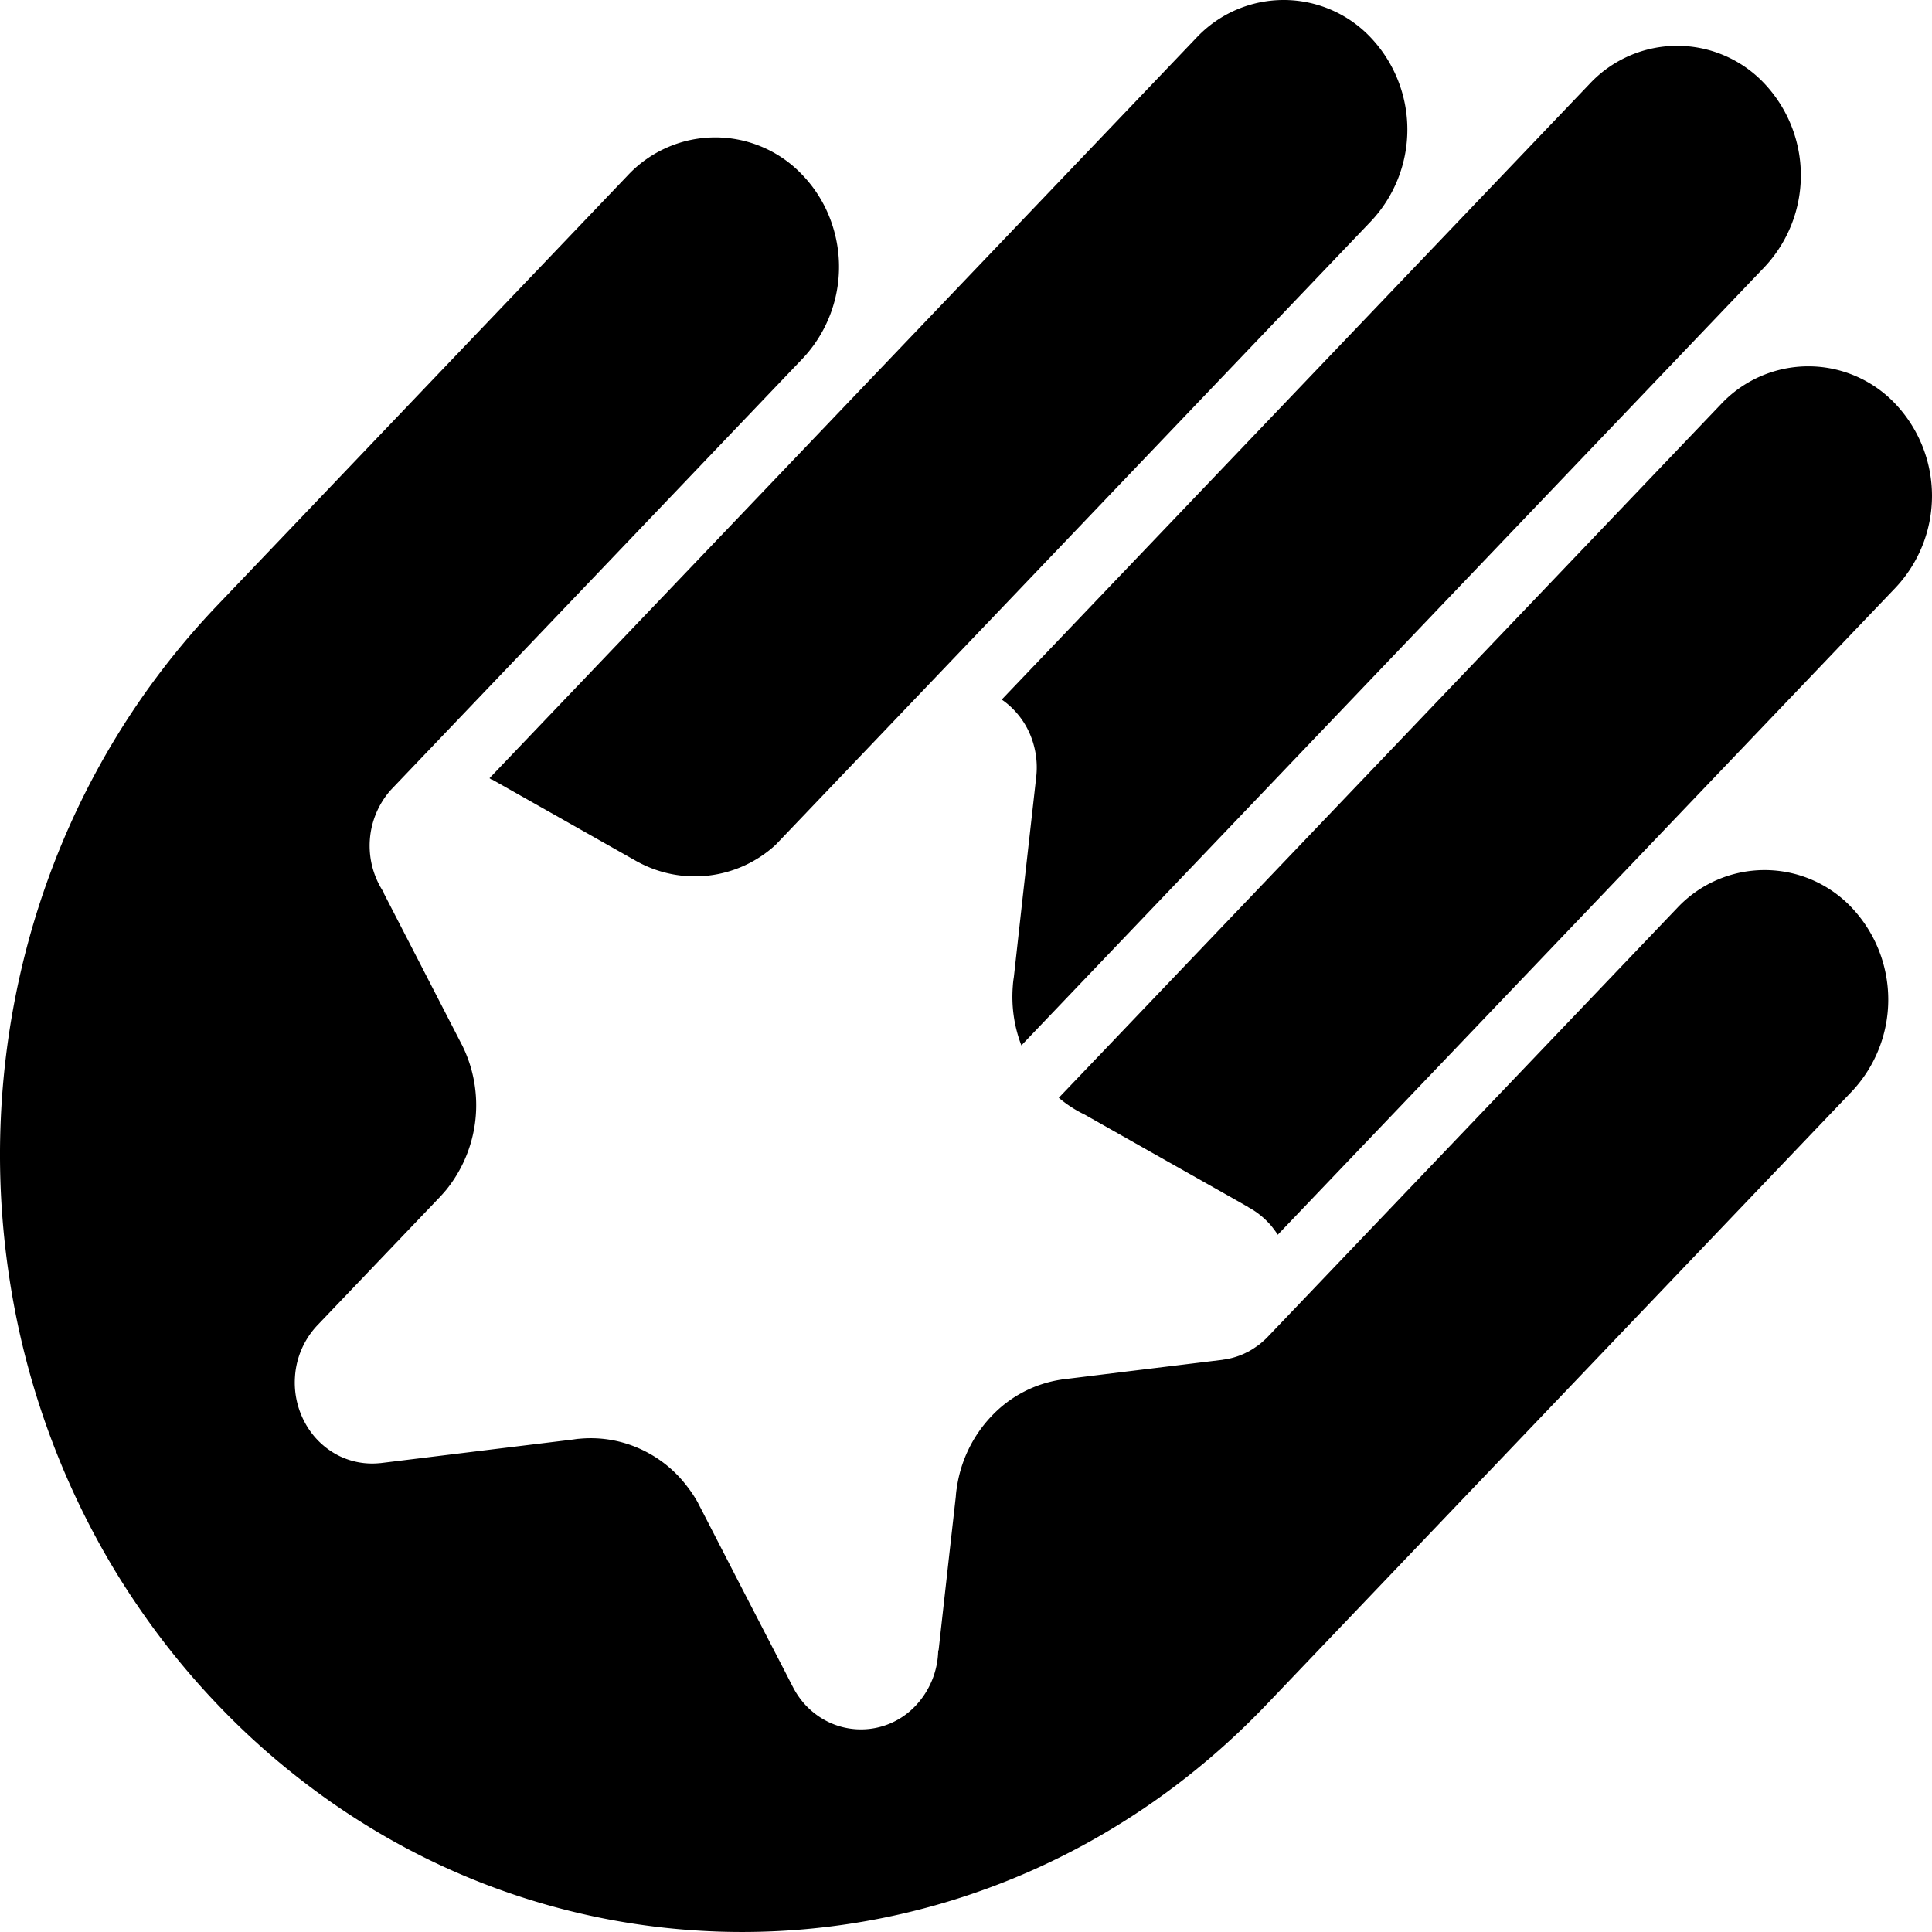
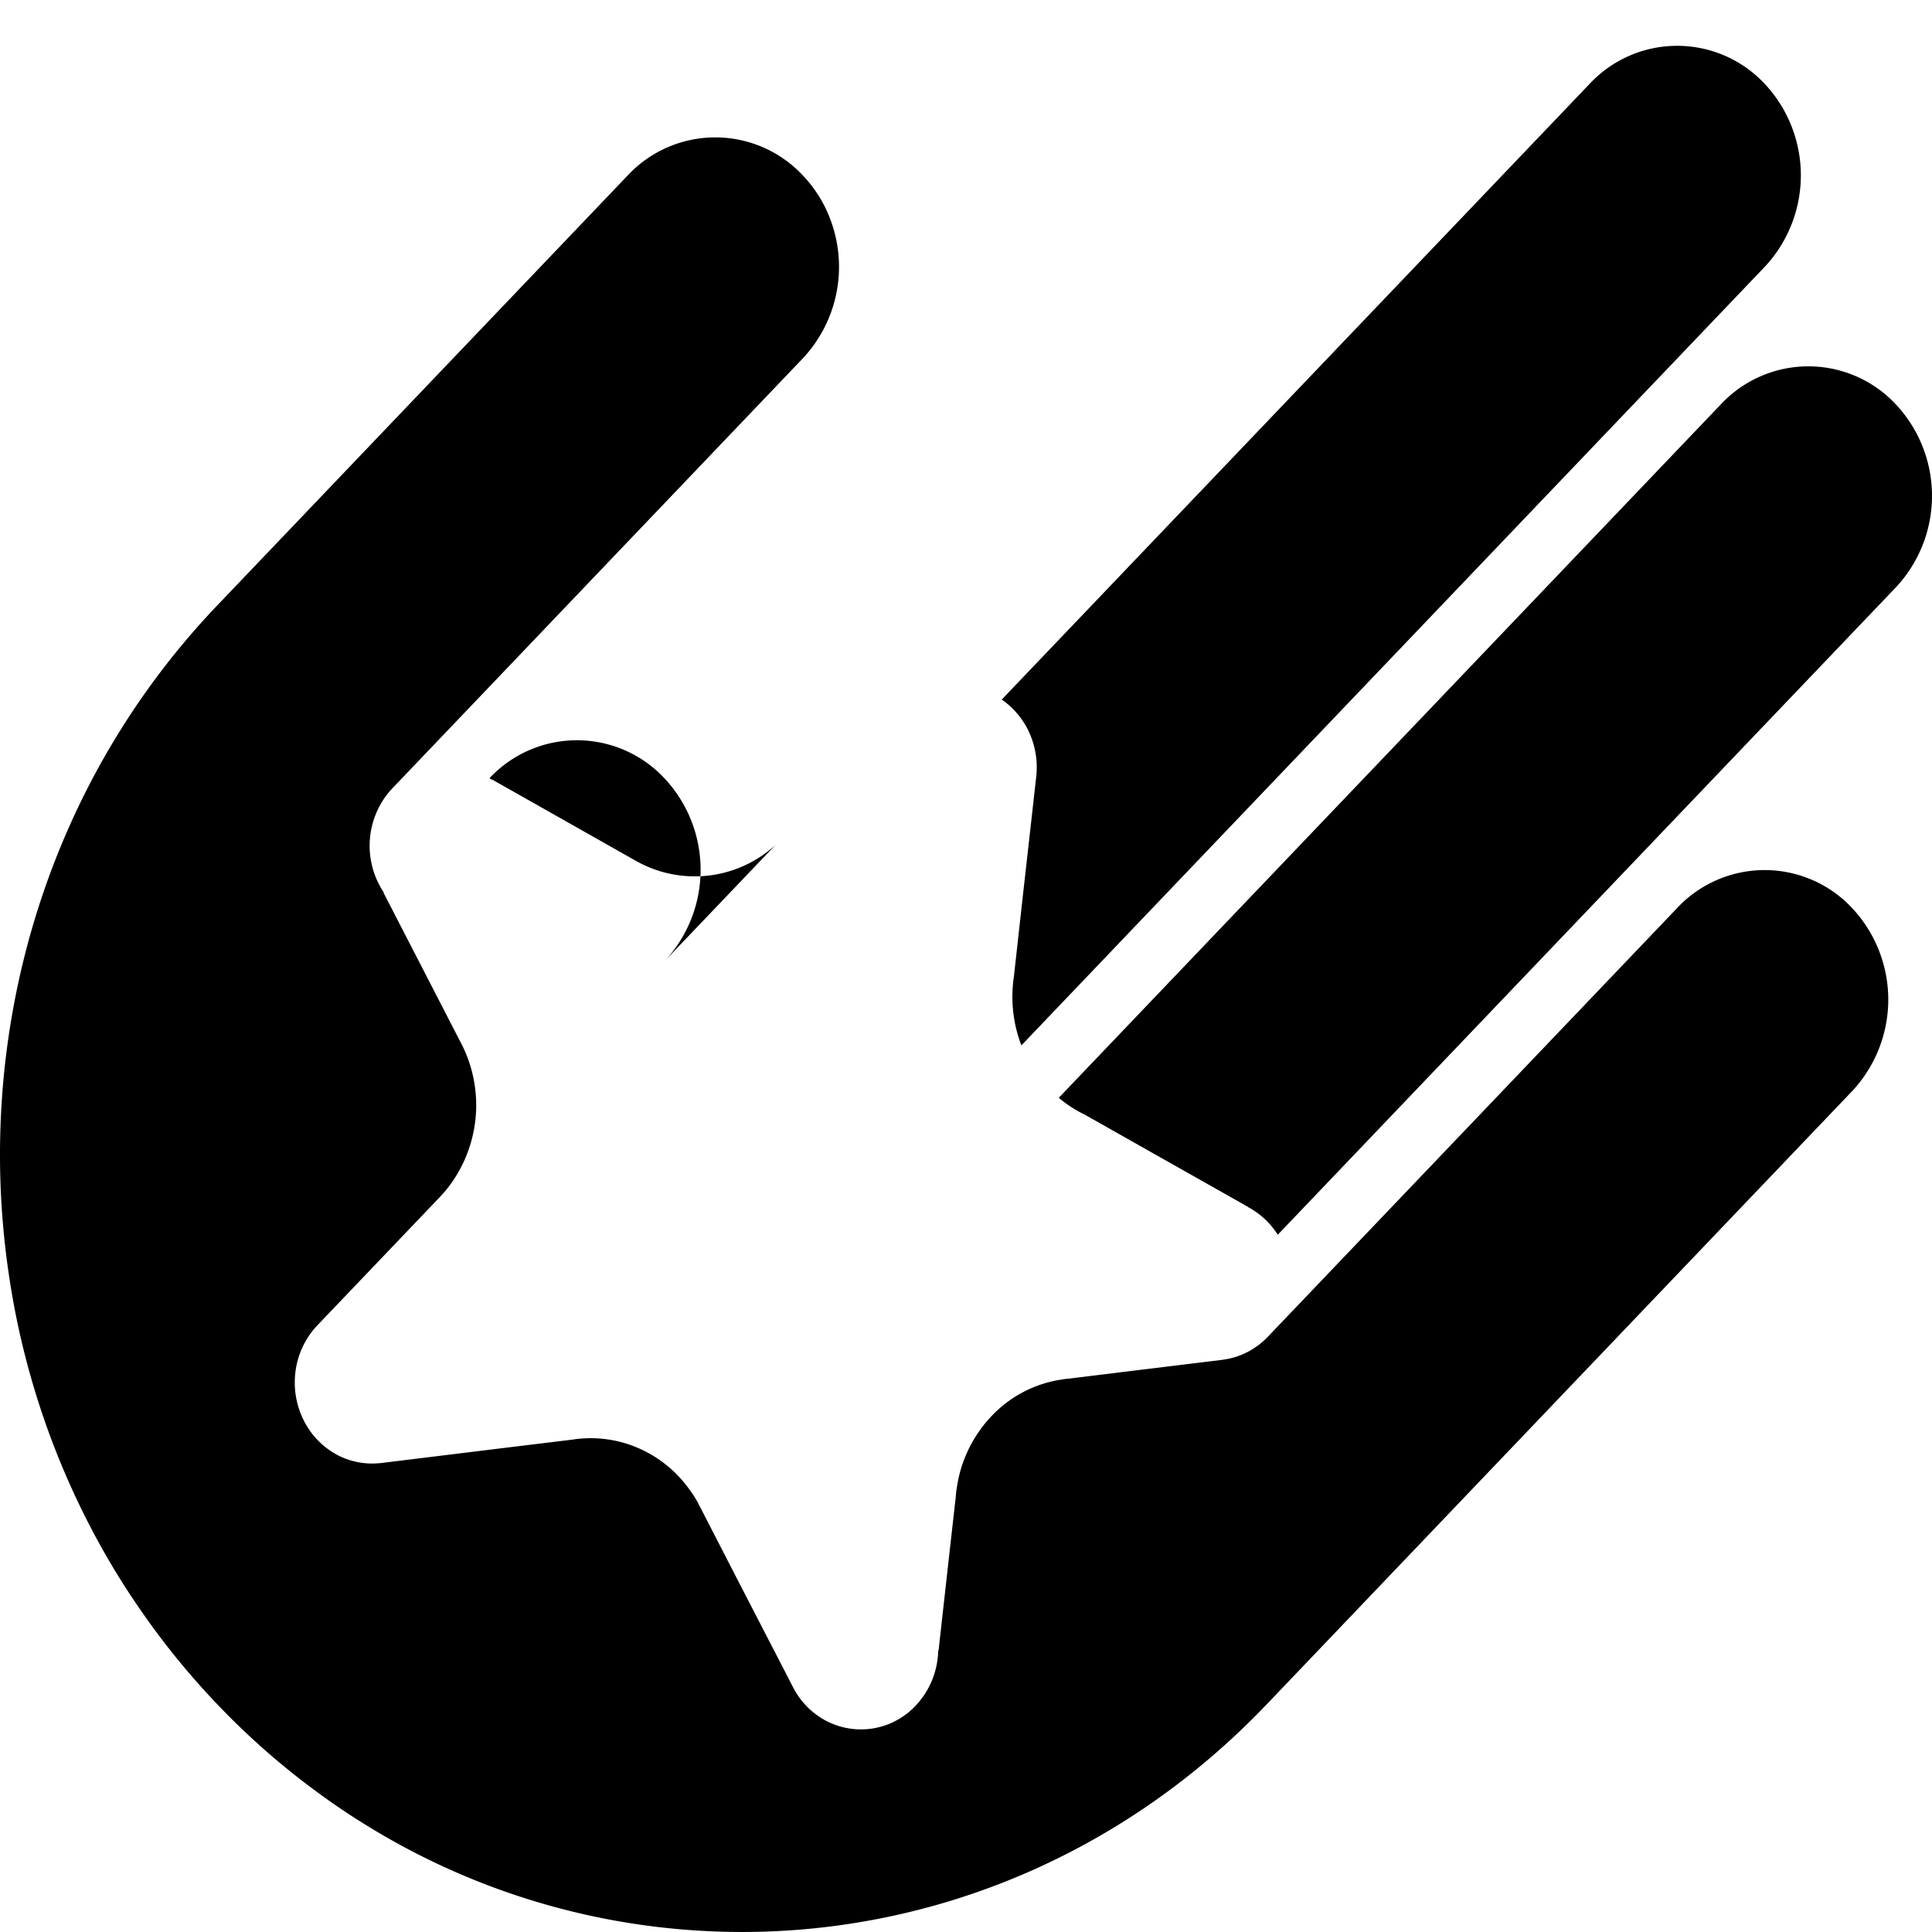
<svg xmlns="http://www.w3.org/2000/svg" width="511.999" height="511.995" viewBox="0 0 511.999 511.995">
-   <path id="Logo" d="M185.7,511.678A189.145,189.145,0,0,1,96.732,483.5c-4.777-2.955-9.468-6.149-14.031-9.572A198.12,198.12,0,0,1,57.6,451.68a203.044,203.044,0,0,1-21.243-26.3c-3.273-4.77-6.32-9.7-9.148-14.706A211.367,211.367,0,0,1,2.588,339.392,219.728,219.728,0,0,1,.3,317.5c-2.984-56.462,16.114-113.952,57.3-157.087L166.381,46.459a31.754,31.754,0,0,1,46.347,0,34.458,34.458,0,0,1,7.825,13.12A35.473,35.473,0,0,1,212.729,95L103.944,208.956c-.215.228-.446.467-.661.718a22.293,22.293,0,0,0-1.941,26.275c.1.193.242.376.367.57l-.082.046,11.9,23.091,8.887,17.25a.061.061,0,0,1,.035.057,35.693,35.693,0,0,1-4.223,38.4c-.524.616-1.063,1.232-1.621,1.826l-32.49,34.023A21.885,21.885,0,0,0,78.17,364.89a22.281,22.281,0,0,0,3.289,13.257,20.835,20.835,0,0,0,8.5,7.725,19.943,19.943,0,0,0,10.789,1.87v.012l30.293-3.719,20.867-2.545c.531-.08,1.07-.171,1.629-.2a31.54,31.54,0,0,1,15.359,2.362,32.4,32.4,0,0,1,10.883,7.53,33.964,33.964,0,0,1,2.394,2.841,32.316,32.316,0,0,1,2.66,4,2.809,2.809,0,0,1,.262.526l.761,1.449,9.949,19.338,12.137,23.49,2.035,3.97.078.138a21.361,21.361,0,0,0,3.582,5.111,20.77,20.77,0,0,0,3.219,2.739,19.867,19.867,0,0,0,25.8-2.761,21.954,21.954,0,0,0,5.977-14.649l.1.012.617-5.579,1.4-12.527.754-6.764L253.3,396.56c.031-.626.113-1.277.2-1.917a.081.081,0,0,1,.023-.068,34.635,34.635,0,0,1,9.238-19.281,31.944,31.944,0,0,1,18.453-9.675A13.713,13.713,0,0,1,283,365.39l15.261-1.882,6.473-.788,11.946-1.46,7.379-.9.012-.023a19.233,19.233,0,0,0,4.746-1.221.176.176,0,0,1,.094-.035,15.565,15.565,0,0,0,1.449-.672c.048-.011.1-.034.145-.046a20.86,20.86,0,0,0,2.7-1.688,1.6,1.6,0,0,0,.219-.136,15.292,15.292,0,0,0,1.187-.982,1.7,1.7,0,0,0,.215-.194A12.592,12.592,0,0,0,336,354.246L444.463,240.638a31.744,31.744,0,0,1,46.355,0,35.515,35.515,0,0,1,0,48.544l-155.137,162.5C297.279,491.9,246.967,512,196.638,512Q191.167,512,185.7,511.678ZM338.283,326.7a3.281,3.281,0,0,1-.207-.286c-.137-.194-.285-.376-.426-.581a1.886,1.886,0,0,0-.222-.284c-.153-.217-.309-.41-.473-.606-.078-.079-.125-.159-.2-.251-.25-.273-.492-.536-.754-.81-.355-.376-.715-.718-1.082-1.049a1.678,1.678,0,0,0-.23-.2,12.372,12.372,0,0,0-1.165-.947c0-.022,0-.022-.019-.034-.4-.308-.824-.581-1.258-.878a.367.367,0,0,0-.1-.046,10.741,10.741,0,0,0-1.336-.787l.012-.034-3.582-2.042L304.776,305.18l-17.328-9.8a28.934,28.934,0,0,1-3.571-2.008,30.513,30.513,0,0,1-3.289-2.442L456.057,107.143a31.724,31.724,0,0,1,46.339,0,35.482,35.482,0,0,1,0,48.543L338.623,327.219A4.091,4.091,0,0,1,338.283,326.7ZM268.4,261.379a23.177,23.177,0,0,1,.274-2.418l2.4-21.643,3.45-30.712.148-1.4a22.5,22.5,0,0,0-1.835-10.906,21.293,21.293,0,0,0-4.086-6.1,20.166,20.166,0,0,0-3.286-2.8L421.289,22.2a31.741,31.741,0,0,1,46.352,0,35.484,35.484,0,0,1,0,48.545l-196.967,206.3a35.95,35.95,0,0,1-2.274-15.664Zm-99.524-33.041c-.012-.011-.031-.011-.066-.034L152.361,219l-22.055-12.469-.039.08c-.184-.126-.367-.263-.551-.377l187.3-196.175a31.729,31.729,0,0,1,46.344,0,35.474,35.474,0,0,1,0,48.544L205.541,223.9a31.641,31.641,0,0,1-36.661,4.436Z" transform="translate(0.002 -0.005)" />
+   <path id="Logo" d="M185.7,511.678A189.145,189.145,0,0,1,96.732,483.5c-4.777-2.955-9.468-6.149-14.031-9.572A198.12,198.12,0,0,1,57.6,451.68a203.044,203.044,0,0,1-21.243-26.3c-3.273-4.77-6.32-9.7-9.148-14.706A211.367,211.367,0,0,1,2.588,339.392,219.728,219.728,0,0,1,.3,317.5c-2.984-56.462,16.114-113.952,57.3-157.087L166.381,46.459a31.754,31.754,0,0,1,46.347,0,34.458,34.458,0,0,1,7.825,13.12A35.473,35.473,0,0,1,212.729,95L103.944,208.956c-.215.228-.446.467-.661.718a22.293,22.293,0,0,0-1.941,26.275c.1.193.242.376.367.57l-.082.046,11.9,23.091,8.887,17.25a.061.061,0,0,1,.035.057,35.693,35.693,0,0,1-4.223,38.4c-.524.616-1.063,1.232-1.621,1.826l-32.49,34.023A21.885,21.885,0,0,0,78.17,364.89a22.281,22.281,0,0,0,3.289,13.257,20.835,20.835,0,0,0,8.5,7.725,19.943,19.943,0,0,0,10.789,1.87v.012l30.293-3.719,20.867-2.545c.531-.08,1.07-.171,1.629-.2a31.54,31.54,0,0,1,15.359,2.362,32.4,32.4,0,0,1,10.883,7.53,33.964,33.964,0,0,1,2.394,2.841,32.316,32.316,0,0,1,2.66,4,2.809,2.809,0,0,1,.262.526l.761,1.449,9.949,19.338,12.137,23.49,2.035,3.97.078.138a21.361,21.361,0,0,0,3.582,5.111,20.77,20.77,0,0,0,3.219,2.739,19.867,19.867,0,0,0,25.8-2.761,21.954,21.954,0,0,0,5.977-14.649l.1.012.617-5.579,1.4-12.527.754-6.764L253.3,396.56c.031-.626.113-1.277.2-1.917a.081.081,0,0,1,.023-.068,34.635,34.635,0,0,1,9.238-19.281,31.944,31.944,0,0,1,18.453-9.675A13.713,13.713,0,0,1,283,365.39l15.261-1.882,6.473-.788,11.946-1.46,7.379-.9.012-.023a19.233,19.233,0,0,0,4.746-1.221.176.176,0,0,1,.094-.035,15.565,15.565,0,0,0,1.449-.672c.048-.011.1-.034.145-.046a20.86,20.86,0,0,0,2.7-1.688,1.6,1.6,0,0,0,.219-.136,15.292,15.292,0,0,0,1.187-.982,1.7,1.7,0,0,0,.215-.194A12.592,12.592,0,0,0,336,354.246L444.463,240.638a31.744,31.744,0,0,1,46.355,0,35.515,35.515,0,0,1,0,48.544l-155.137,162.5C297.279,491.9,246.967,512,196.638,512Q191.167,512,185.7,511.678ZM338.283,326.7a3.281,3.281,0,0,1-.207-.286c-.137-.194-.285-.376-.426-.581a1.886,1.886,0,0,0-.222-.284c-.153-.217-.309-.41-.473-.606-.078-.079-.125-.159-.2-.251-.25-.273-.492-.536-.754-.81-.355-.376-.715-.718-1.082-1.049a1.678,1.678,0,0,0-.23-.2,12.372,12.372,0,0,0-1.165-.947c0-.022,0-.022-.019-.034-.4-.308-.824-.581-1.258-.878a.367.367,0,0,0-.1-.046,10.741,10.741,0,0,0-1.336-.787l.012-.034-3.582-2.042L304.776,305.18l-17.328-9.8a28.934,28.934,0,0,1-3.571-2.008,30.513,30.513,0,0,1-3.289-2.442L456.057,107.143a31.724,31.724,0,0,1,46.339,0,35.482,35.482,0,0,1,0,48.543L338.623,327.219A4.091,4.091,0,0,1,338.283,326.7ZM268.4,261.379a23.177,23.177,0,0,1,.274-2.418l2.4-21.643,3.45-30.712.148-1.4a22.5,22.5,0,0,0-1.835-10.906,21.293,21.293,0,0,0-4.086-6.1,20.166,20.166,0,0,0-3.286-2.8L421.289,22.2a31.741,31.741,0,0,1,46.352,0,35.484,35.484,0,0,1,0,48.545l-196.967,206.3a35.95,35.95,0,0,1-2.274-15.664Zm-99.524-33.041c-.012-.011-.031-.011-.066-.034L152.361,219l-22.055-12.469-.039.08c-.184-.126-.367-.263-.551-.377a31.729,31.729,0,0,1,46.344,0,35.474,35.474,0,0,1,0,48.544L205.541,223.9a31.641,31.641,0,0,1-36.661,4.436Z" transform="translate(0.002 -0.005)" />
</svg>